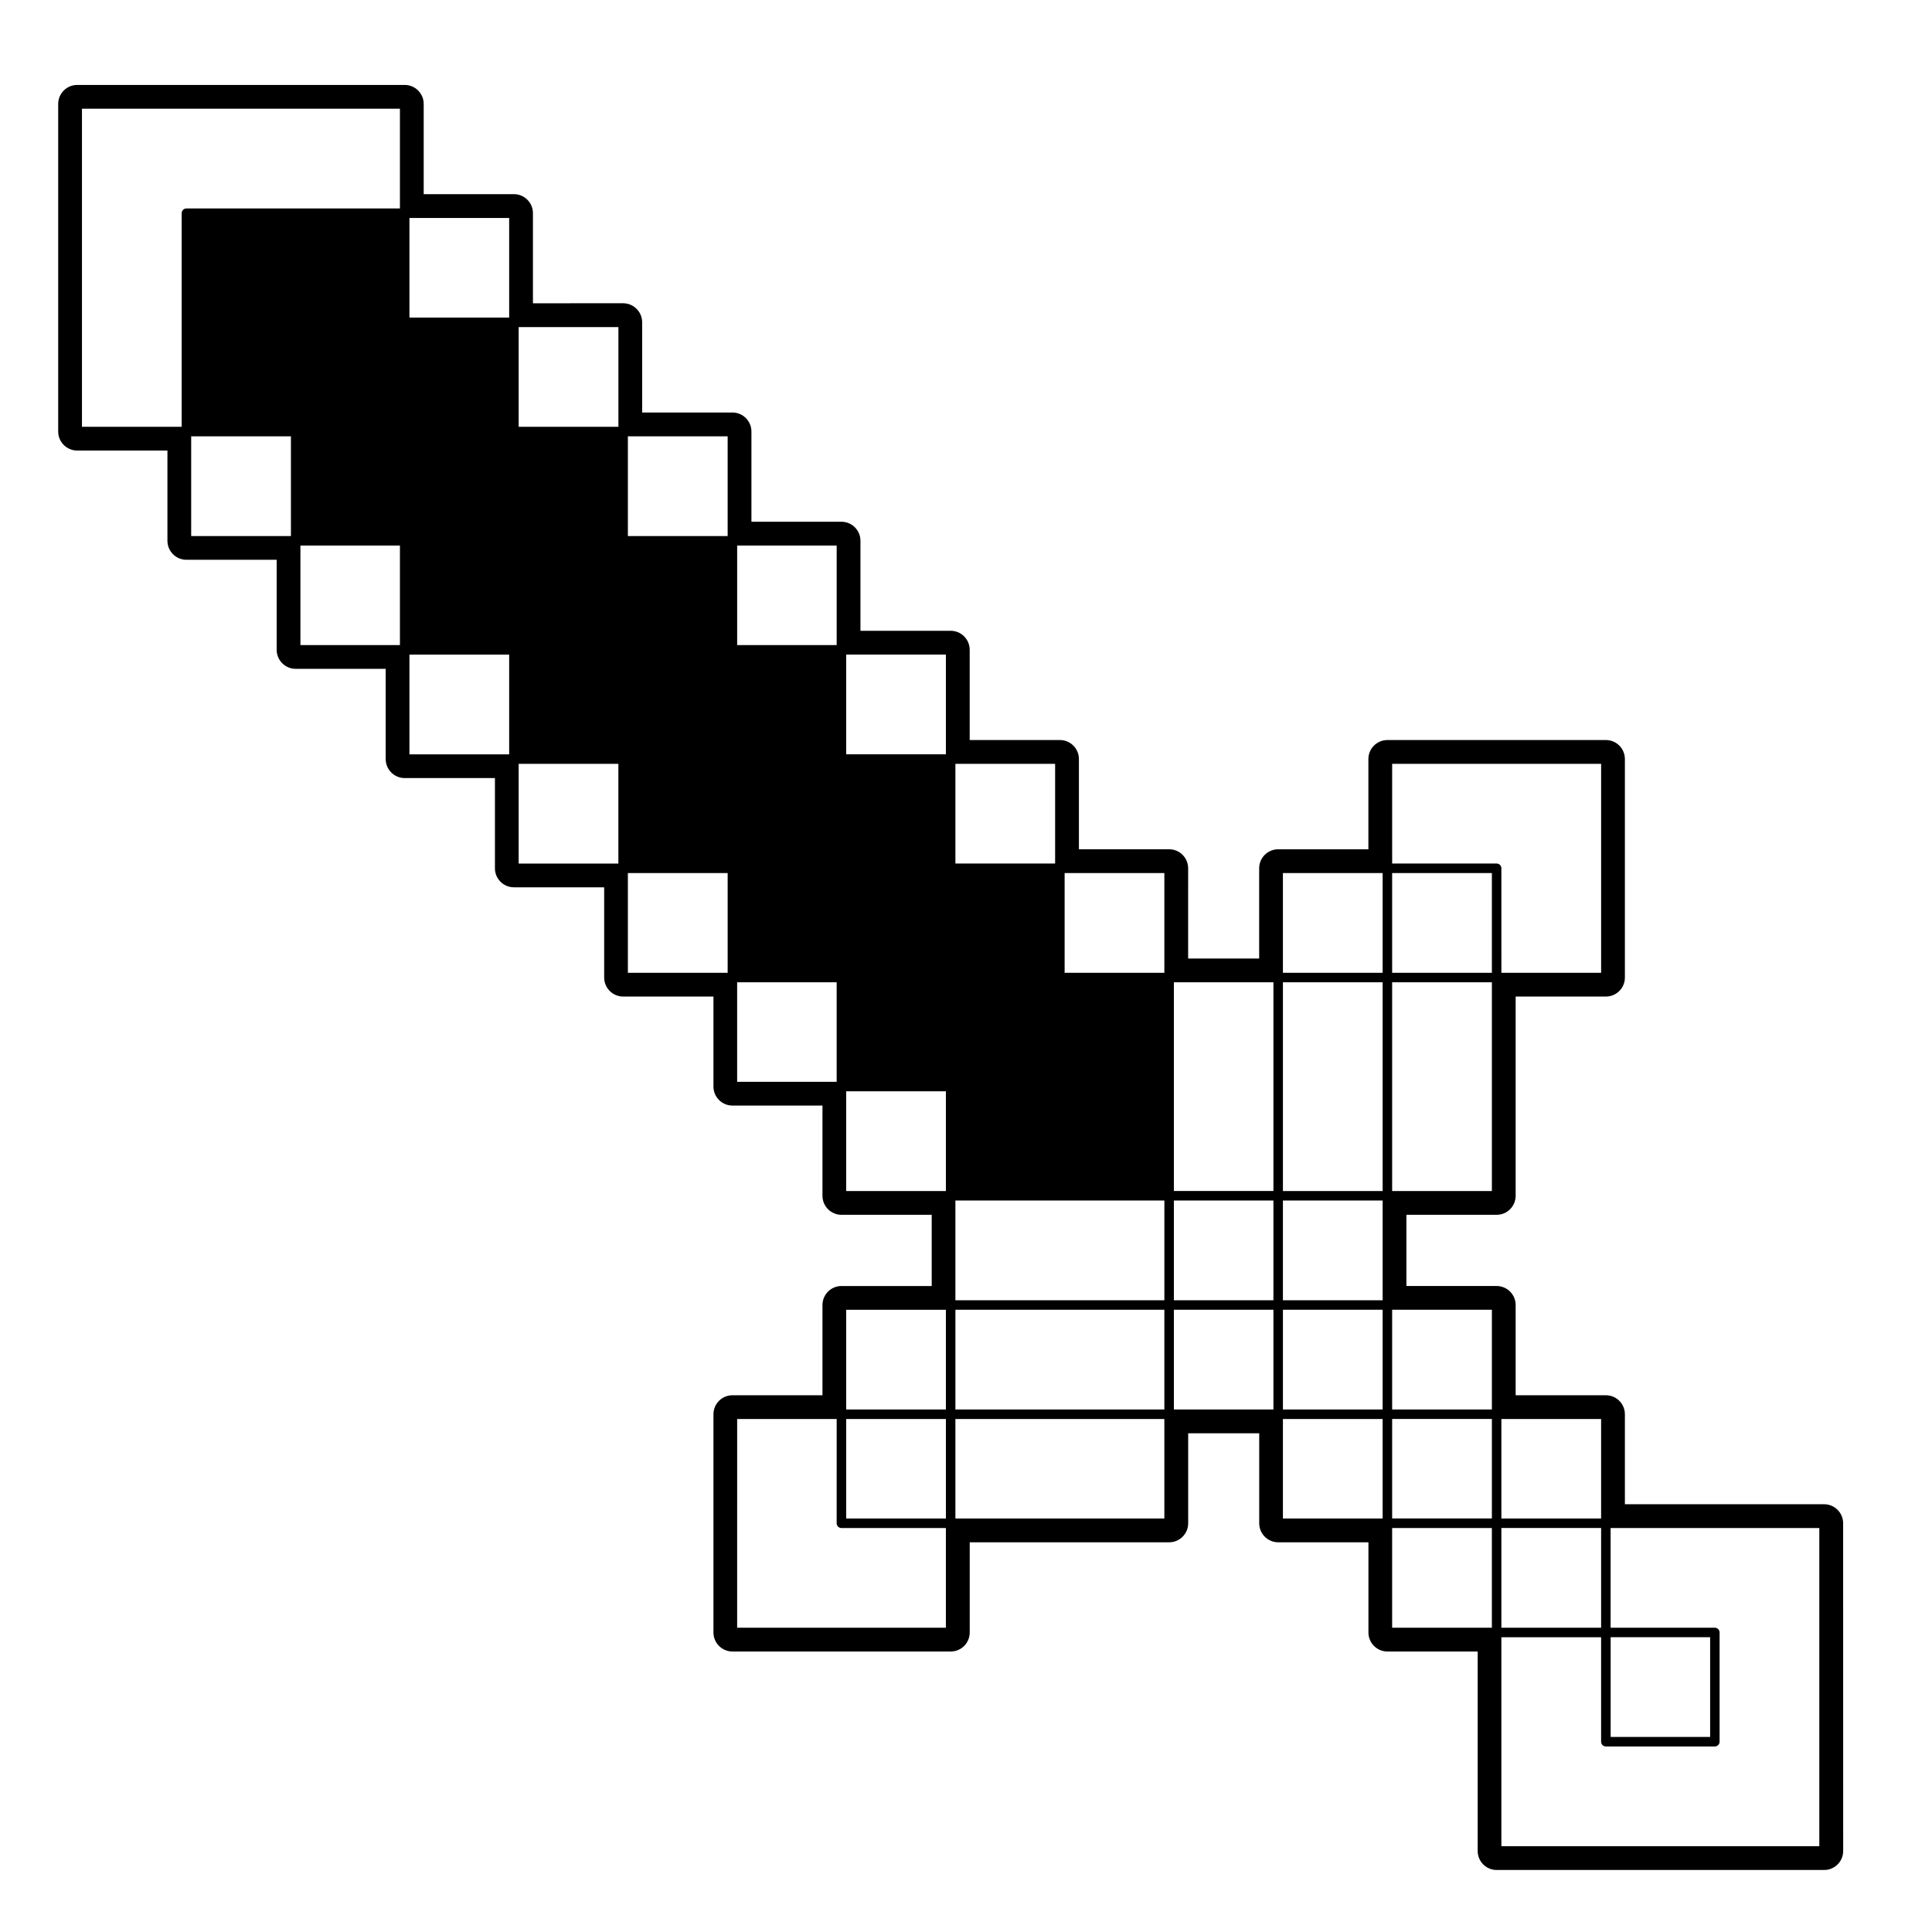
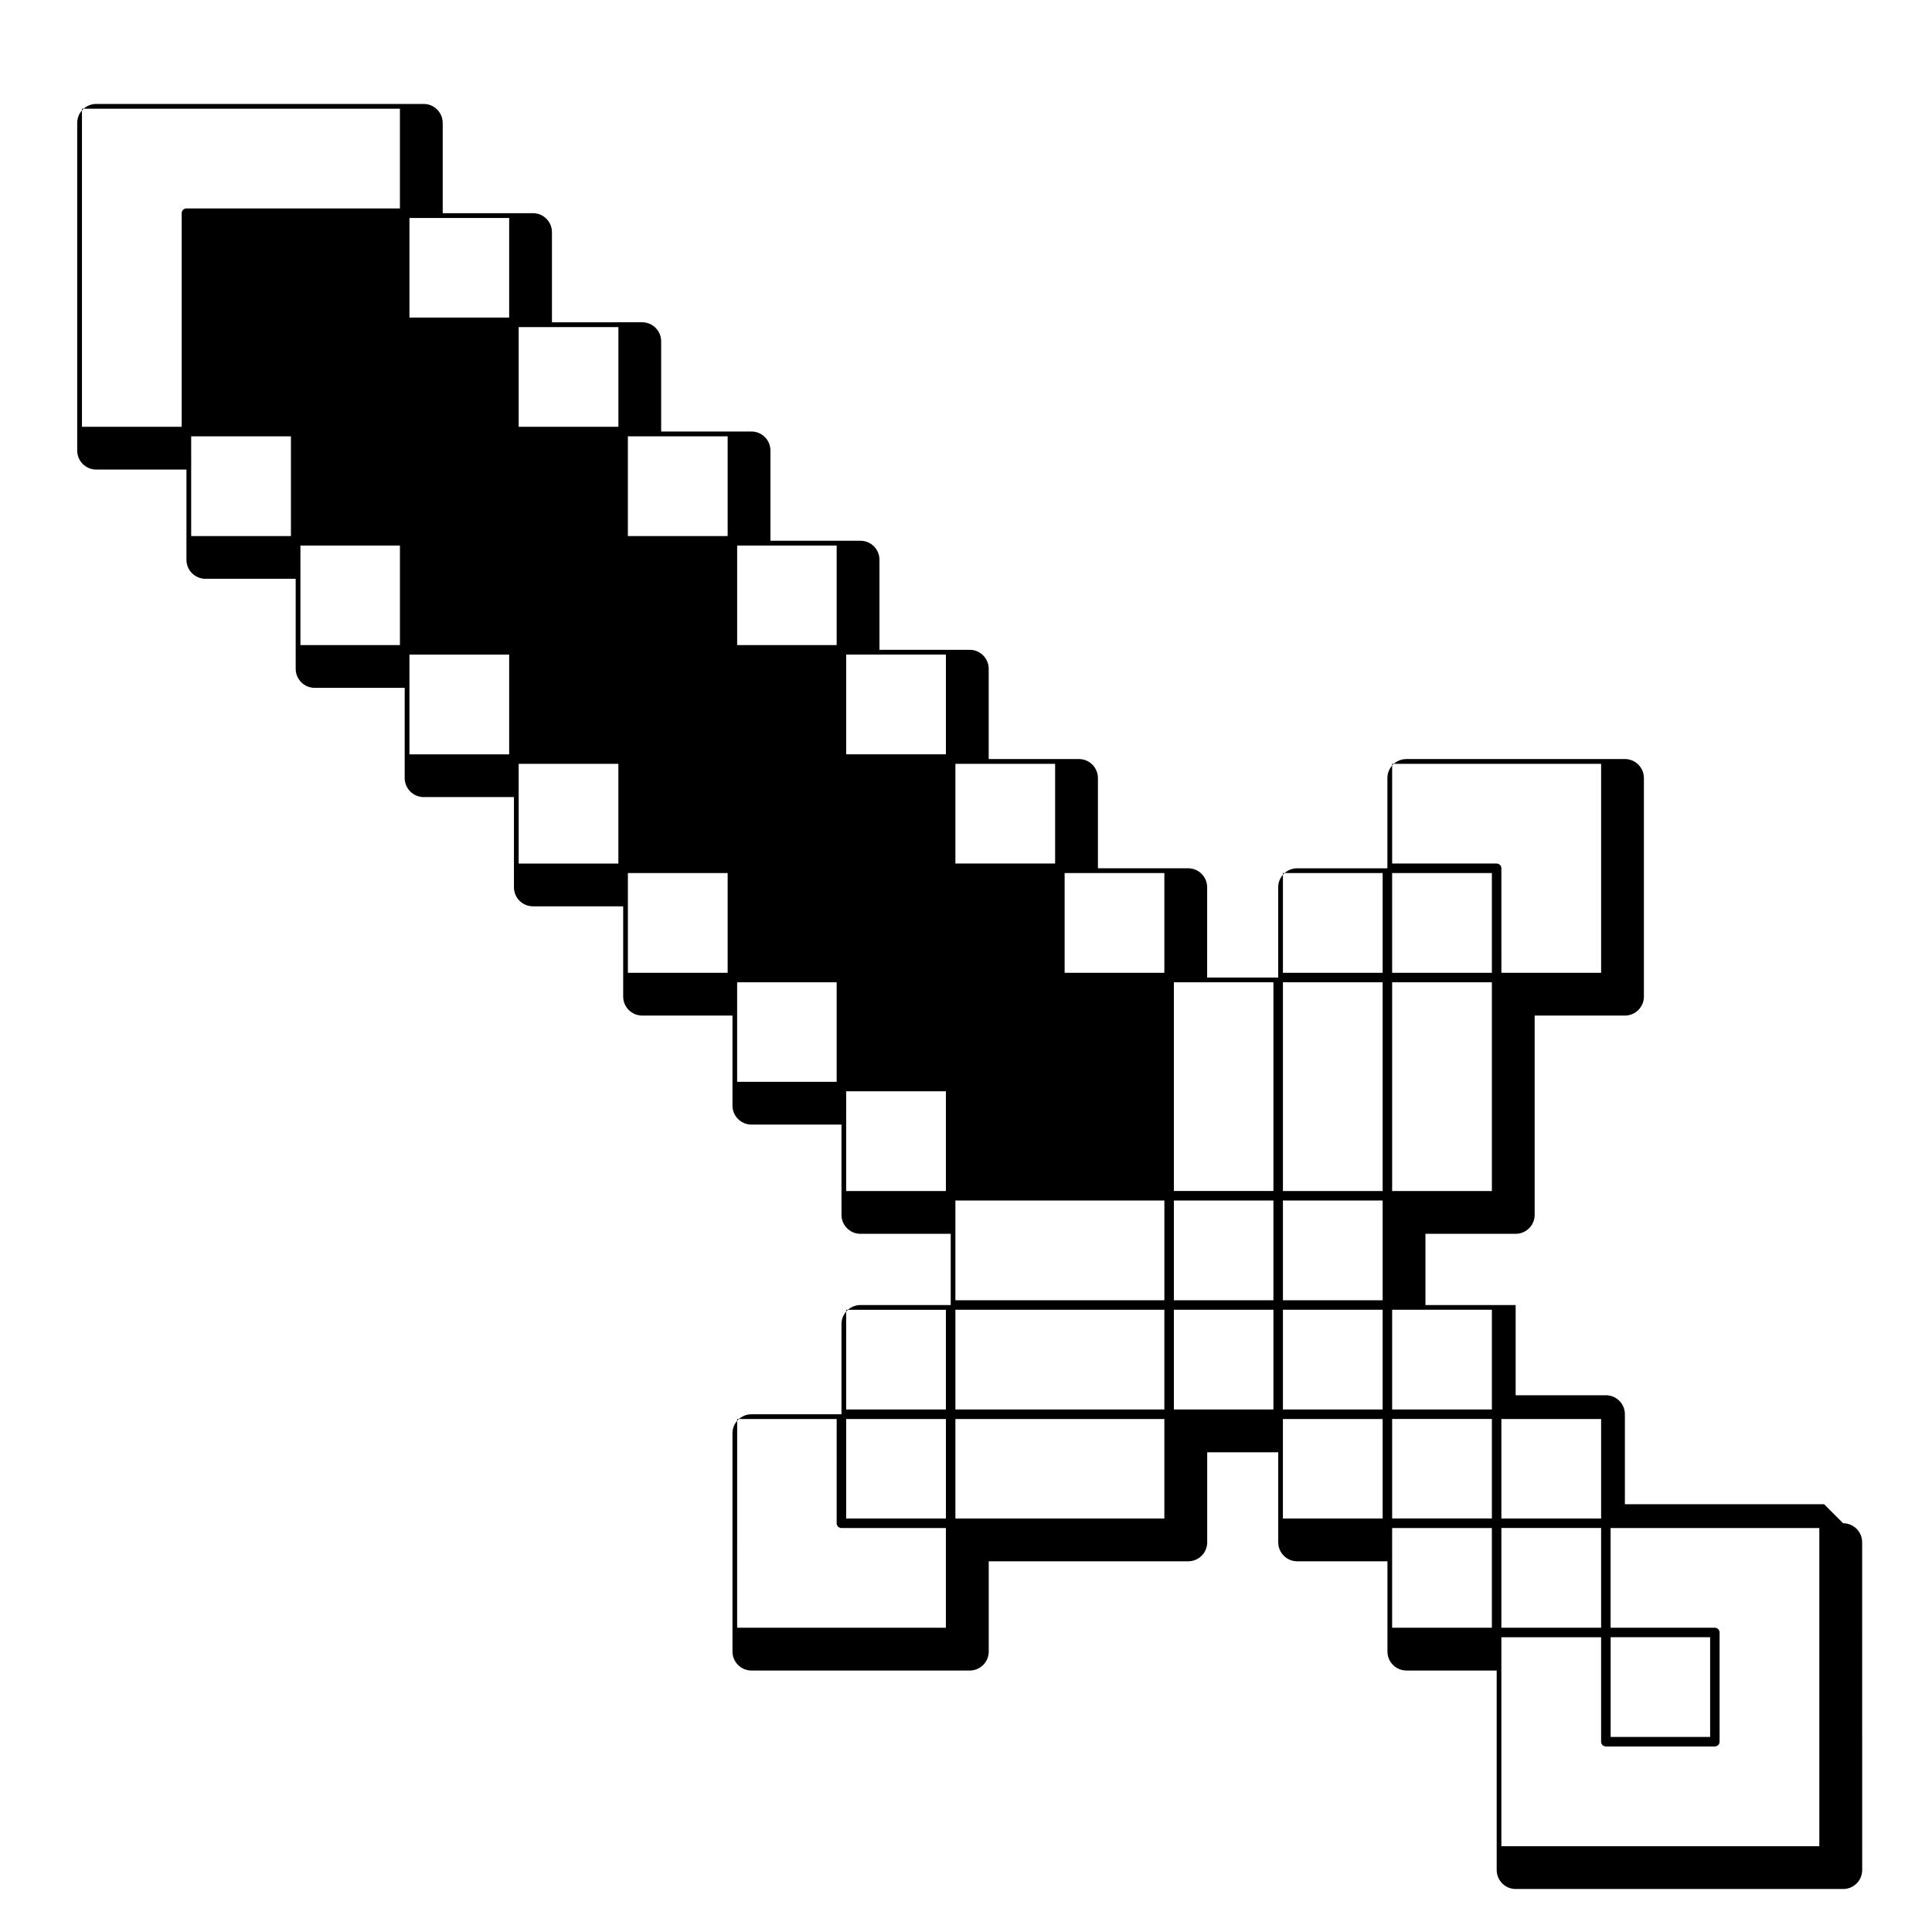
<svg xmlns="http://www.w3.org/2000/svg" fill="#000000" width="800px" height="800px" version="1.1" viewBox="144 144 512 512">
-   <path d="m627.41 542.64h-52.797v-23.844c0-2.785-2.254-5.039-5.039-5.039h-23.91v-23.91c0-2.785-2.254-5.039-5.039-5.039h-23.91v-18.871h23.91c2.785 0 5.039-2.254 5.039-5.039v-52.801h23.91c2.785 0 5.039-2.254 5.039-5.039v-57.902c0-2.781-2.254-5.039-5.039-5.039l-57.898 0.004c-2.785 0-5.039 2.258-5.039 5.039v23.91h-23.906c-2.785 0-5.039 2.258-5.039 5.039v23.91h-18.824l0.004-23.914c0-2.781-2.254-5.039-5.039-5.039h-23.91v-23.91c0-2.781-2.254-5.039-5.039-5.039h-23.906v-23.91c0-2.781-2.254-5.039-5.039-5.039h-23.91v-23.859c0-2.781-2.258-5.039-5.039-5.039h-23.852v-23.91c0-2.781-2.258-5.039-5.039-5.039h-23.922v-23.91c0-2.781-2.258-5.039-5.039-5.039l-23.902 0.004v-23.879c0-2.781-2.258-5.039-5.039-5.039h-23.91v-23.906c0-2.781-2.258-5.039-5.039-5.039h-86.785c-2.781 0-5.039 2.258-5.039 5.039v86.812c0 2.781 2.258 5.039 5.039 5.039h23.91v23.91c0 2.781 2.258 5.039 5.039 5.039h23.91v23.859c0 2.781 2.258 5.039 5.039 5.039h23.852v23.91c0 2.781 2.258 5.039 5.039 5.039h23.91v23.91c0 2.781 2.258 5.039 5.039 5.039h23.91v23.91c0 2.781 2.258 5.039 5.039 5.039h23.922v23.852c0 2.785 2.258 5.039 5.039 5.039h23.852v23.91c0 2.785 2.258 5.039 5.039 5.039h23.91v18.871h-23.91c-2.781 0-5.039 2.254-5.039 5.039v23.91h-23.852c-2.781 0-5.039 2.254-5.039 5.039v57.832c0 2.785 2.258 5.039 5.039 5.039h57.836c2.785 0 5.039-2.254 5.039-5.039v-23.906h52.855c2.785 0 5.039-2.258 5.039-5.039v-23.844h18.824v23.844c0 2.781 2.254 5.039 5.039 5.039h23.906v23.906c0 2.785 2.254 5.039 5.039 5.039h23.91v52.859c0 2.785 2.254 5.039 5.039 5.039h86.785c2.785 0 5.039-2.254 5.039-5.039l-0.012-86.848c0-2.781-2.258-5.039-5.039-5.039zm-30.207 61.672h-26.363v-26.43h26.363zm-200.01-86.781v-26.43h55.375v26.43zm-28.949 28.887v-26.363h26.43v26.363zm142.17-142.1v55.316h-26.426v-55.316zm28.949-28.949v26.43h-26.43v-26.43zm-55.375 113.21v-26.43h26.426v26.43zm-28.898-26.43h26.379v26.43h-26.379zm26.379-2.519h-26.379v-55.316h26.379zm-28.898 2.519v26.43h-55.379v-26.43zm2.519 28.949h26.379v26.43h-26.379zm28.898 0h26.426v26.43h-26.426zm28.945 28.949h26.43v26.363h-26.43zm28.949 28.887h26.43v26.426h-26.43zm0-2.519v-26.363h26.43v26.363zm-28.949-28.887v-26.43h26.43v26.43zm0-113.21h26.43v55.316h-26.43zm28.949-30.211c0-0.695-0.562-1.258-1.258-1.258h-27.688v-26.43h55.379v55.379h-26.43zm-31.469 27.691h-26.426v-26.43h26.426zm-84.277 0v-26.43h26.43v26.43zm-28.945-28.949v-26.43h26.426v26.43zm-28.949-28.949v-26.43h26.43v26.43zm-28.887-28.945v-26.379h26.371v26.379zm-28.961-28.898v-26.43h26.441v26.43zm-28.941-28.949v-26.43h26.43v26.43zm-28.949-28.949v-26.398h26.43v26.398zm-59.098-28.918c-0.695 0-1.258 0.562-1.258 1.258v56.602l-26.43 0.004v-84.293h84.266v26.43zm27.691 60.387v26.43h-26.434v-26.43zm28.887 28.949v26.379h-26.371v-26.379zm28.949 28.898v26.43h-26.43v-26.43zm28.941 28.945v26.43h-26.422v-26.43zm28.961 28.949v26.43h-26.441v-26.43zm28.887 28.949v26.371h-26.371v-26.371zm28.949 28.887v26.43h-26.43v-26.43zm0 84.328h-26.43v-26.43h26.43zm-28.949 30.148c0 0.695 0.562 1.258 1.258 1.258h27.688v26.426h-55.316l0.004-55.312h26.371zm31.469-27.629h55.375v26.363h-55.375zm113.22 0v26.363h-26.426v-26.363zm28.949 28.887v26.426h-26.43v-26.426zm28.949 28.945v27.688c0 0.699 0.562 1.258 1.258 1.258h28.883c0.695 0 1.258-0.559 1.258-1.258v-28.949c0-0.695-0.562-1.258-1.258-1.258h-27.625v-26.426h55.312v84.324h-84.258v-55.379z" />
+   <path d="m627.41 542.64h-52.797v-23.844c0-2.785-2.254-5.039-5.039-5.039h-23.91v-23.91h-23.91v-18.871h23.91c2.785 0 5.039-2.254 5.039-5.039v-52.801h23.91c2.785 0 5.039-2.254 5.039-5.039v-57.902c0-2.781-2.254-5.039-5.039-5.039l-57.898 0.004c-2.785 0-5.039 2.258-5.039 5.039v23.91h-23.906c-2.785 0-5.039 2.258-5.039 5.039v23.91h-18.824l0.004-23.914c0-2.781-2.254-5.039-5.039-5.039h-23.91v-23.91c0-2.781-2.254-5.039-5.039-5.039h-23.906v-23.91c0-2.781-2.254-5.039-5.039-5.039h-23.91v-23.859c0-2.781-2.258-5.039-5.039-5.039h-23.852v-23.91c0-2.781-2.258-5.039-5.039-5.039h-23.922v-23.91c0-2.781-2.258-5.039-5.039-5.039l-23.902 0.004v-23.879c0-2.781-2.258-5.039-5.039-5.039h-23.91v-23.906c0-2.781-2.258-5.039-5.039-5.039h-86.785c-2.781 0-5.039 2.258-5.039 5.039v86.812c0 2.781 2.258 5.039 5.039 5.039h23.91v23.91c0 2.781 2.258 5.039 5.039 5.039h23.91v23.859c0 2.781 2.258 5.039 5.039 5.039h23.852v23.91c0 2.781 2.258 5.039 5.039 5.039h23.91v23.91c0 2.781 2.258 5.039 5.039 5.039h23.91v23.91c0 2.781 2.258 5.039 5.039 5.039h23.922v23.852c0 2.785 2.258 5.039 5.039 5.039h23.852v23.91c0 2.785 2.258 5.039 5.039 5.039h23.91v18.871h-23.91c-2.781 0-5.039 2.254-5.039 5.039v23.91h-23.852c-2.781 0-5.039 2.254-5.039 5.039v57.832c0 2.785 2.258 5.039 5.039 5.039h57.836c2.785 0 5.039-2.254 5.039-5.039v-23.906h52.855c2.785 0 5.039-2.258 5.039-5.039v-23.844h18.824v23.844c0 2.781 2.254 5.039 5.039 5.039h23.906v23.906c0 2.785 2.254 5.039 5.039 5.039h23.91v52.859c0 2.785 2.254 5.039 5.039 5.039h86.785c2.785 0 5.039-2.254 5.039-5.039l-0.012-86.848c0-2.781-2.258-5.039-5.039-5.039zm-30.207 61.672h-26.363v-26.43h26.363zm-200.01-86.781v-26.43h55.375v26.43zm-28.949 28.887v-26.363h26.43v26.363zm142.17-142.1v55.316h-26.426v-55.316zm28.949-28.949v26.43h-26.43v-26.43zm-55.375 113.21v-26.43h26.426v26.43zm-28.898-26.43h26.379v26.43h-26.379zm26.379-2.519h-26.379v-55.316h26.379zm-28.898 2.519v26.43h-55.379v-26.43zm2.519 28.949h26.379v26.43h-26.379zm28.898 0h26.426v26.43h-26.426zm28.945 28.949h26.43v26.363h-26.43zm28.949 28.887h26.43v26.426h-26.43zm0-2.519v-26.363h26.43v26.363zm-28.949-28.887v-26.43h26.43v26.43zm0-113.21h26.43v55.316h-26.43zm28.949-30.211c0-0.695-0.562-1.258-1.258-1.258h-27.688v-26.43h55.379v55.379h-26.43zm-31.469 27.691h-26.426v-26.43h26.426zm-84.277 0v-26.43h26.43v26.43zm-28.945-28.949v-26.43h26.426v26.43zm-28.949-28.949v-26.43h26.43v26.43zm-28.887-28.945v-26.379h26.371v26.379zm-28.961-28.898v-26.43h26.441v26.43zm-28.941-28.949v-26.43h26.43v26.43zm-28.949-28.949v-26.398h26.43v26.398zm-59.098-28.918c-0.695 0-1.258 0.562-1.258 1.258v56.602l-26.43 0.004v-84.293h84.266v26.43zm27.691 60.387v26.43h-26.434v-26.43zm28.887 28.949v26.379h-26.371v-26.379zm28.949 28.898v26.43h-26.43v-26.43zm28.941 28.945v26.43h-26.422v-26.43zm28.961 28.949v26.43h-26.441v-26.43zm28.887 28.949v26.371h-26.371v-26.371zm28.949 28.887v26.43h-26.43v-26.43zm0 84.328h-26.43v-26.43h26.43zm-28.949 30.148c0 0.695 0.562 1.258 1.258 1.258h27.688v26.426h-55.316l0.004-55.312h26.371zm31.469-27.629h55.375v26.363h-55.375zm113.22 0v26.363h-26.426v-26.363zm28.949 28.887v26.426h-26.43v-26.426zm28.949 28.945v27.688c0 0.699 0.562 1.258 1.258 1.258h28.883c0.695 0 1.258-0.559 1.258-1.258v-28.949c0-0.695-0.562-1.258-1.258-1.258h-27.625v-26.426h55.312v84.324h-84.258v-55.379z" />
</svg>